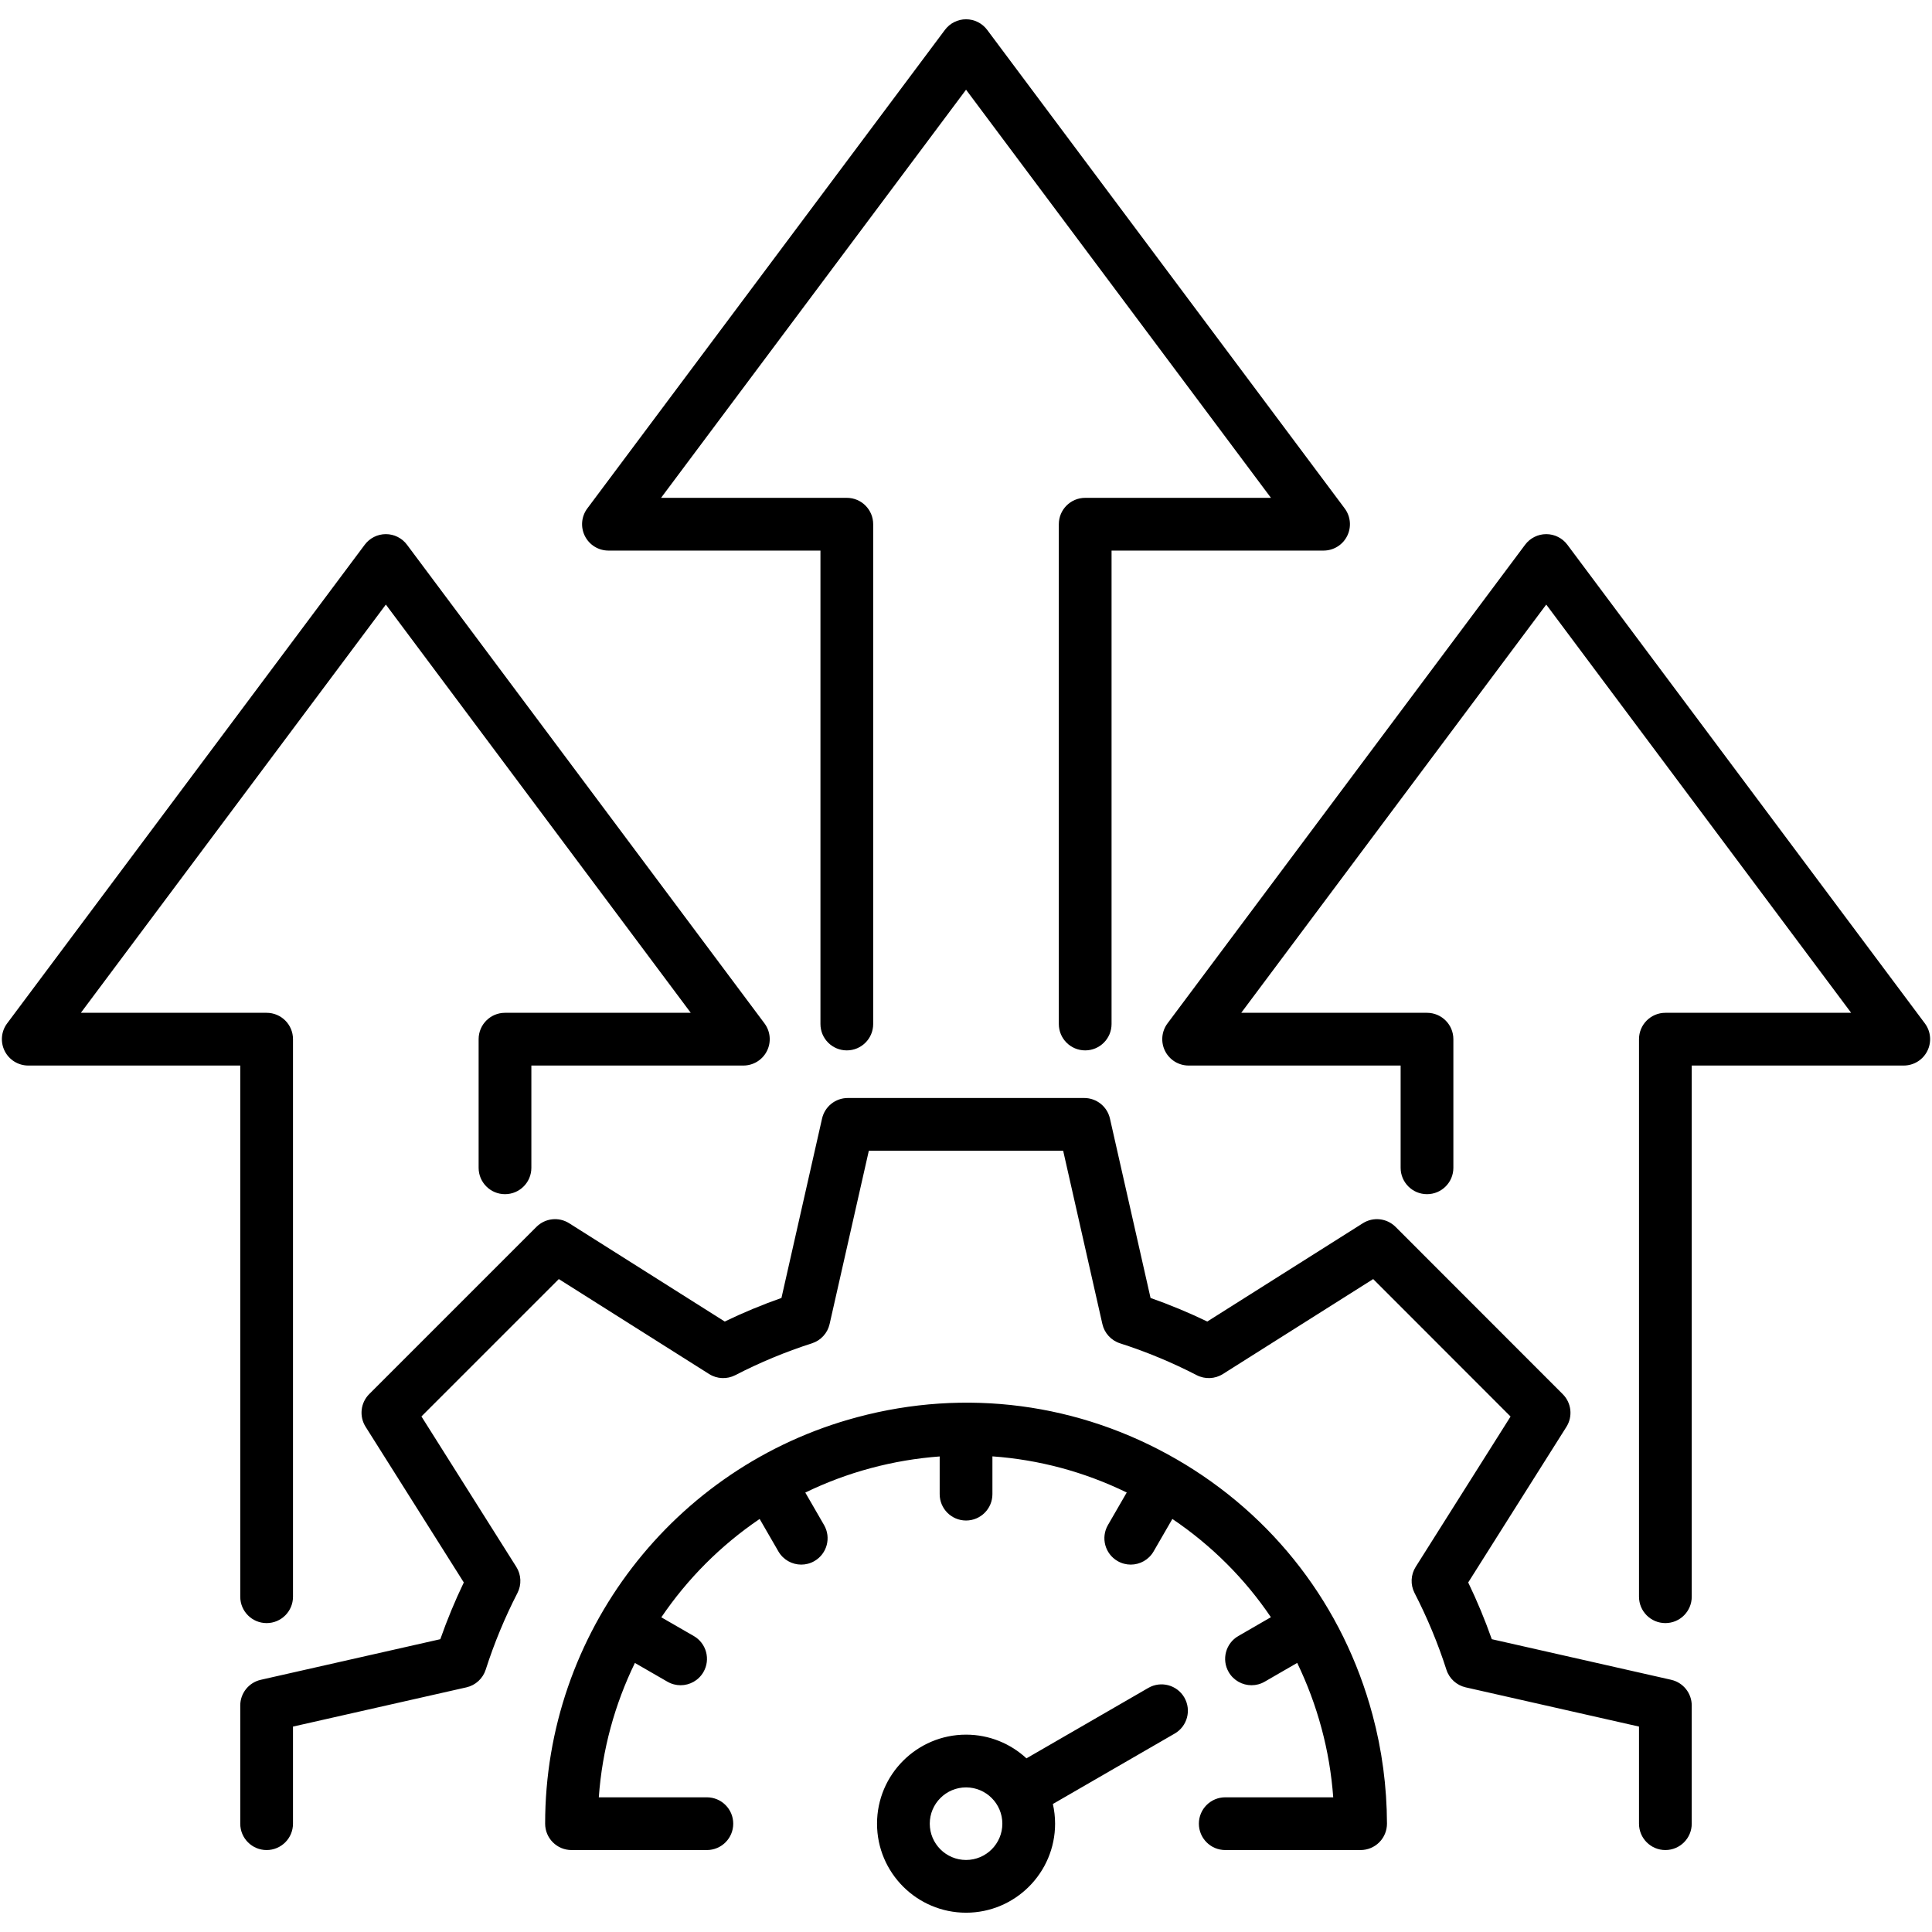
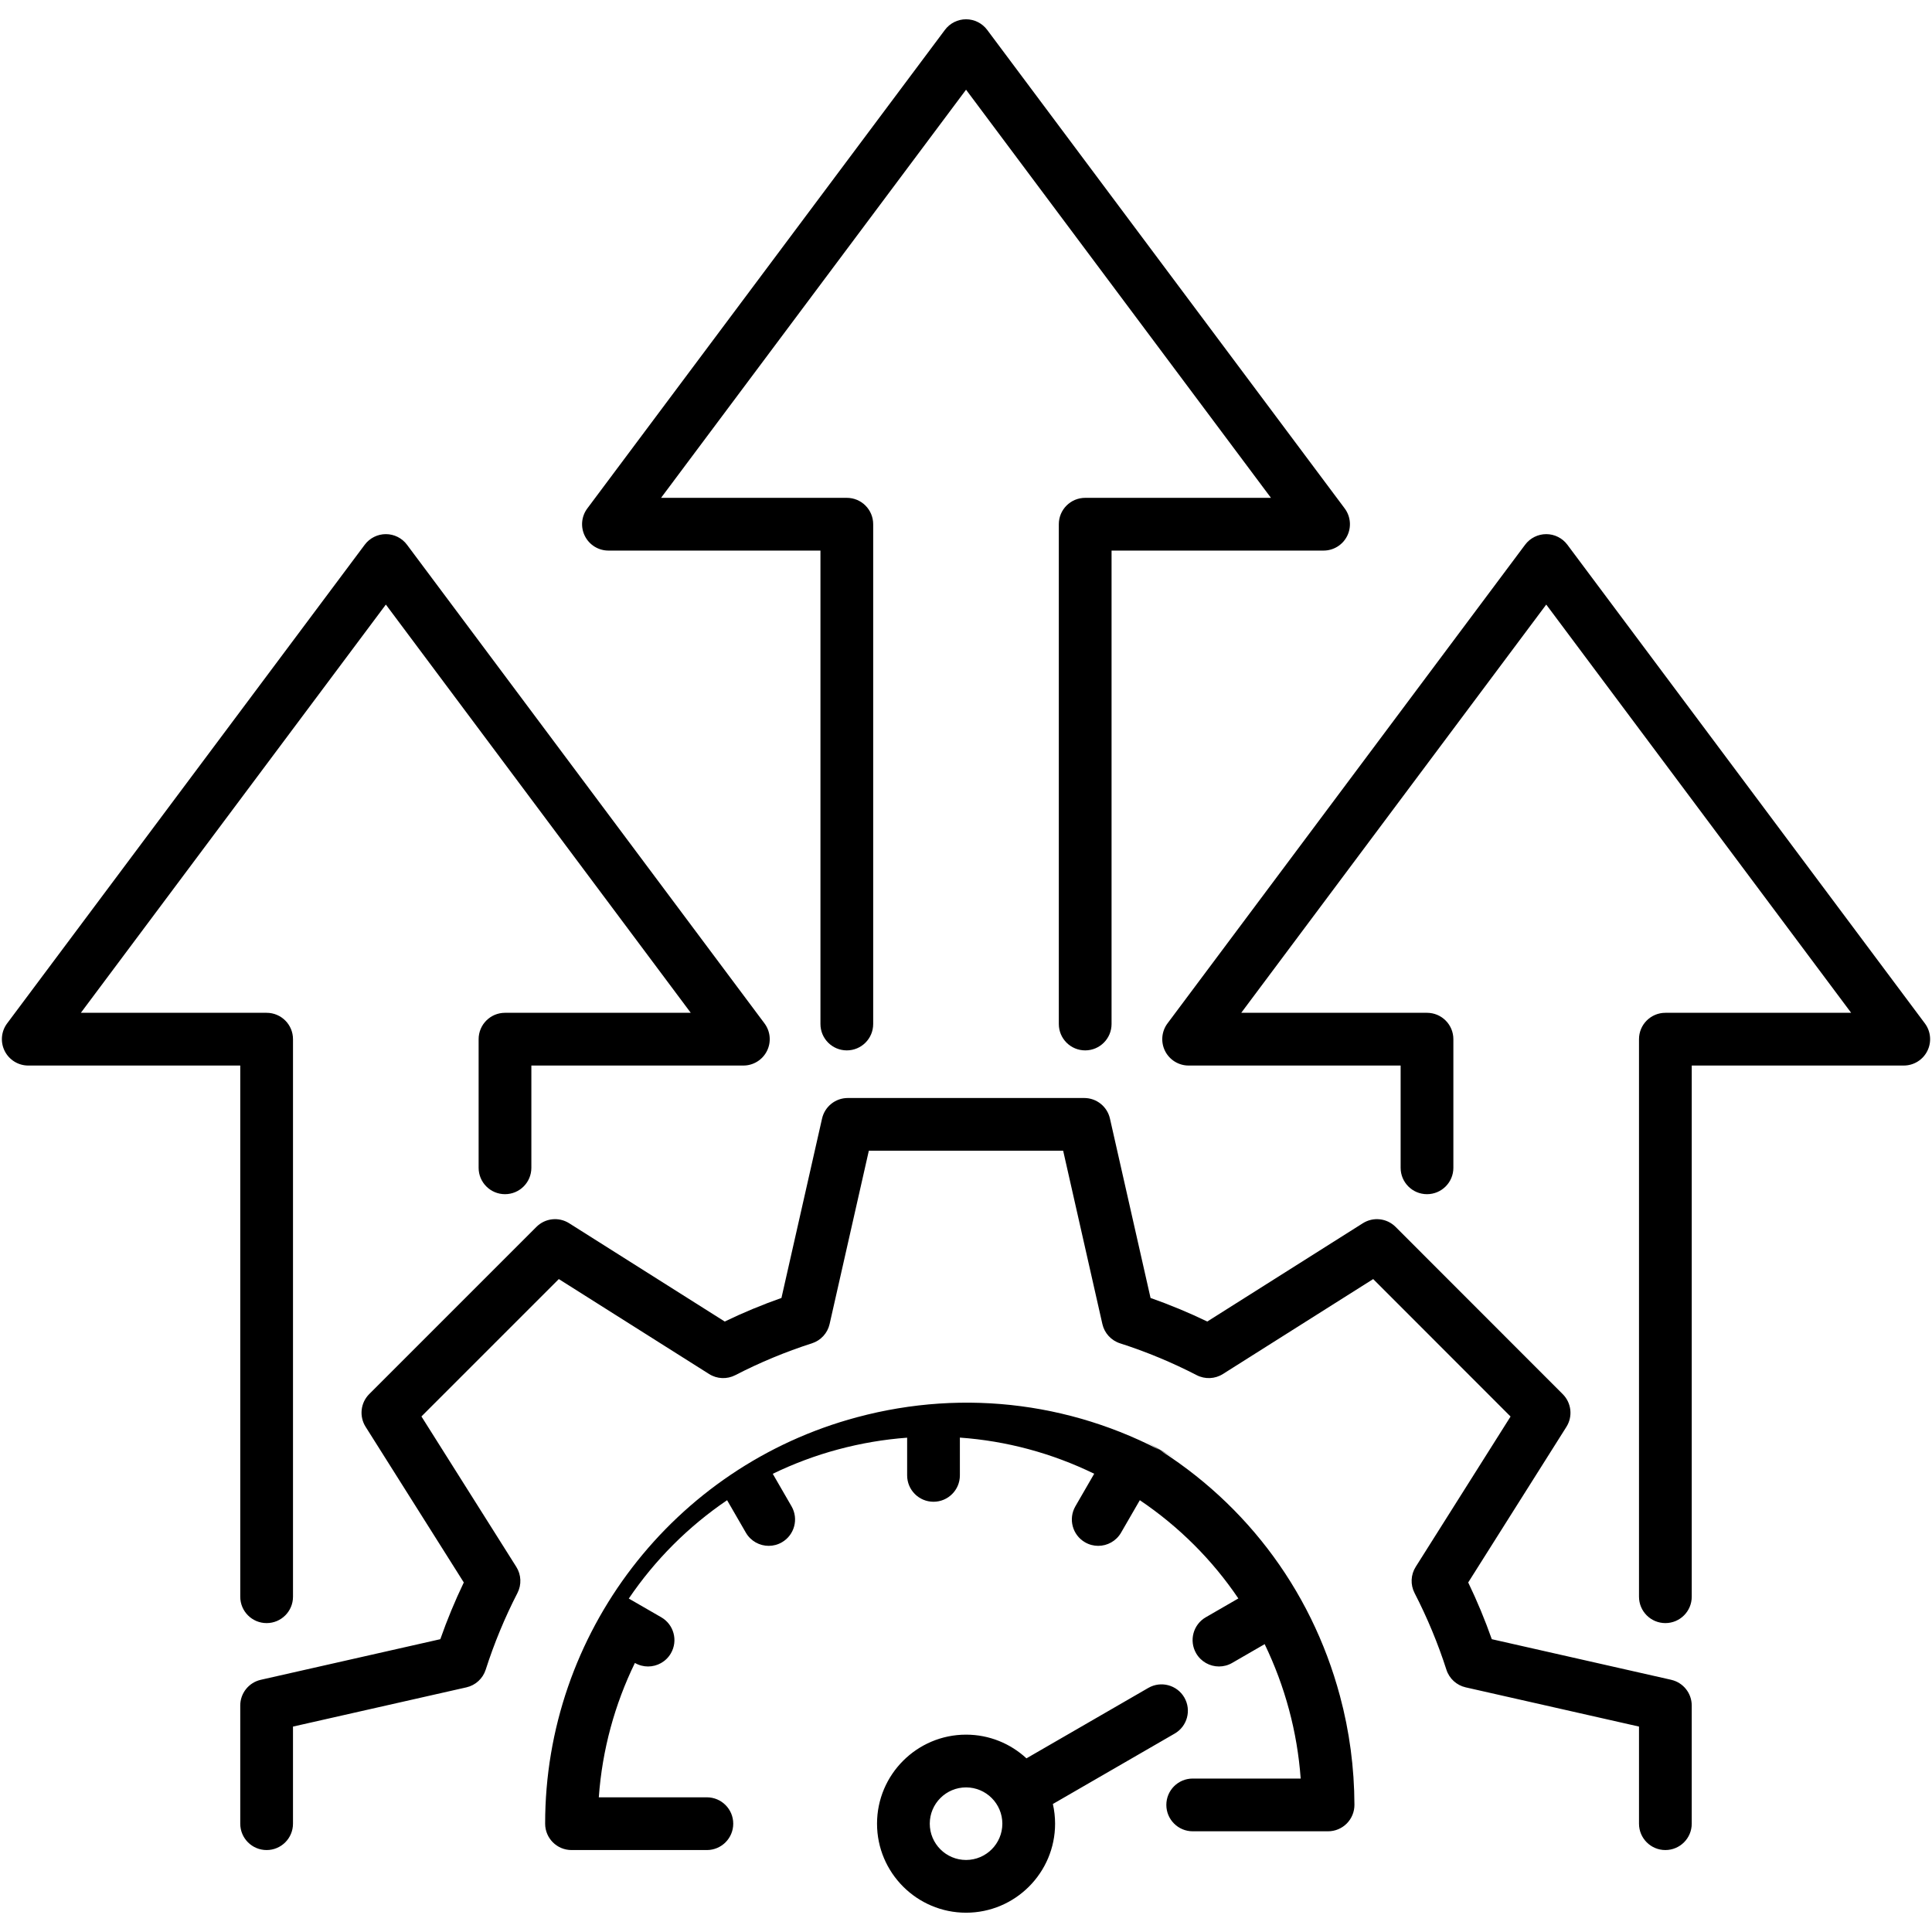
<svg xmlns="http://www.w3.org/2000/svg" id="Layer_1" viewBox="0 0 512 512">
-   <path d="m63.671 282.38h-56.183c-2.644 0-5.062-1.493-6.248-3.858-1.184-2.363-.934-5.194.649-7.313l94.771-126.852c1.32-1.766 3.395-2.806 5.598-2.806h.001c2.204.001 4.279 1.041 5.597 2.807l94.742 126.852c1.583 2.118 1.833 4.948.648 7.313-1.184 2.363-3.602 3.857-6.246 3.857h-56.183v27.102c0 3.859-3.128 6.988-6.988 6.988s-6.988-3.128-6.988-6.988v-34.09c0-3.859 3.128-6.988 6.988-6.988h49.23l-80.803-108.188-80.825 108.188h49.229c3.859 0 6.988 3.128 6.988 6.988v147.758c0 3.859-3.128 6.988-6.988 6.988s-6.988-3.129-6.988-6.988v-140.77zm97.572-136.47h56.184v125.466c0 3.859 3.129 6.988 6.988 6.988s6.988-3.128 6.988-6.988v-132.454c0-3.859-3.128-6.988-6.988-6.988h-49.228l80.826-108.161 80.802 108.161h-49.229c-3.86 0-6.988 3.128-6.988 6.988v132.454c0 3.859 3.128 6.988 6.988 6.988 3.859 0 6.988-3.128 6.988-6.988v-125.466h56.184c2.644 0 5.062-1.493 6.247-3.858 1.184-2.363.934-5.194-.649-7.313l-94.744-126.822c-1.319-1.765-3.394-2.805-5.598-2.806-2.204 0-4.278 1.04-5.597 2.805l-94.771 126.823c-1.583 2.119-1.834 4.949-.65 7.313 1.184 2.365 3.602 3.858 6.247 3.858zm348.868 125.301-94.743-126.851c-1.319-1.766-3.394-2.806-5.597-2.807h-.001c-2.204 0-4.278 1.04-5.598 2.806l-94.772 126.851c-1.583 2.119-1.833 4.949-.649 7.313 1.185 2.364 3.603 3.858 6.247 3.858h56.184v27.102c0 3.859 3.128 6.988 6.988 6.988 3.859 0 6.988-3.128 6.988-6.988v-34.09c0-3.859-3.128-6.988-6.988-6.988h-49.229l80.828-108.188 80.804 108.188h-49.233c-3.859 0-6.988 3.128-6.988 6.988v147.757c0 3.859 3.128 6.988 6.988 6.988s6.988-3.129 6.988-6.988v-140.77h56.185c2.644 0 5.062-1.493 6.246-3.857 1.185-2.364.934-5.194-.648-7.312zm-67.228 173.952-47.545-10.761c-1.788-5.078-3.878-10.109-6.247-15.032l26.022-41.234c1.743-2.76 1.341-6.359-.967-8.668l-44.302-44.33c-2.31-2.312-5.913-2.713-8.674-.968l-41.228 26.046c-4.89-2.357-9.921-4.447-15.034-6.244l-10.761-47.545c-.721-3.184-3.551-5.445-6.815-5.445h-62.663c-3.265 0-6.094 2.261-6.816 5.445l-10.76 47.545c-5.113 1.797-10.146 3.888-15.035 6.244l-41.227-26.046c-2.762-1.747-6.363-1.345-8.673.966l-44.302 44.302c-2.308 2.309-2.71 5.908-.969 8.669l26.025 41.263c-2.342 4.878-4.425 9.909-6.224 15.032l-47.571 10.761c-3.184.72-5.446 3.551-5.446 6.815v31.316c0 3.859 3.129 6.988 6.988 6.988s6.988-3.129 6.988-6.988v-25.733l45.956-10.395c2.412-.546 4.356-2.326 5.112-4.682 2.243-6.994 5.074-13.832 8.415-20.325 1.132-2.199 1.017-4.832-.303-6.925l-25.141-39.863 36.404-36.405 39.833 25.164c2.097 1.326 4.737 1.436 6.939.301 6.513-3.364 13.347-6.203 20.314-8.438 2.354-.755 4.135-2.699 4.681-5.111l10.395-45.929h51.498l10.394 45.929c.546 2.412 2.326 4.356 4.681 5.111 6.964 2.234 13.799 5.073 20.314 8.438 2.201 1.134 4.842 1.024 6.939-.301l39.833-25.164 36.406 36.429-25.14 39.836c-1.321 2.091-1.437 4.726-.304 6.926 3.393 6.596 6.233 13.434 8.442 20.324.754 2.356 2.699 4.136 5.111 4.683l45.929 10.394v25.734c0 3.859 3.128 6.988 6.988 6.988s6.988-3.129 6.988-6.988v-31.316c-.003-3.263-2.264-6.092-5.448-6.813zm-131.12-58.458c-25.805-14.897-55.862-18.846-84.628-11.126-48.705 13.032-82.698 57.328-82.667 107.721.003 3.857 3.13 6.983 6.988 6.983h35.872c3.859 0 6.988-3.129 6.988-6.988s-3.128-6.988-6.988-6.988h-28.638c.896-12.597 4.228-24.643 9.565-35.609l8.623 4.971c1.1.634 2.299.936 3.483.936 2.416 0 4.767-1.255 6.06-3.499 1.928-3.343.78-7.616-2.563-9.543l-8.6-4.958c6.919-10.202 15.745-19.073 26.056-26.063l4.971 8.603c1.294 2.241 3.643 3.493 6.057 3.493 1.186 0 2.388-.302 3.489-.939 3.341-1.931 4.485-6.204 2.554-9.546l-4.972-8.606c5.489-2.664 11.282-4.848 17.34-6.469 6.048-1.624 12.162-2.651 18.273-3.104v9.99c0 3.859 3.128 6.988 6.988 6.988s6.988-3.128 6.988-6.988v-10.012c12.27.87 24.32 4.084 35.596 9.577l-4.983 8.624c-1.931 3.341-.788 7.616 2.555 9.546 1.101.636 2.303.939 3.489.939 2.414 0 4.762-1.252 6.057-3.493l4.974-8.606c10.398 7.02 19.218 15.84 26.111 26.038l-8.635 4.989c-3.341 1.931-4.485 6.204-2.554 9.546 1.294 2.241 3.643 3.493 6.057 3.493 1.186 0 2.388-.302 3.489-.939l8.614-4.977c2.665 5.521 4.842 11.327 6.463 17.38 1.597 5.926 2.629 12.036 3.084 18.238h-28.616c-3.86 0-6.988 3.128-6.988 6.988 0 3.859 3.128 6.988 6.988 6.988h35.872c1.857 0 3.638-.74 4.949-2.055s2.045-3.098 2.039-4.955c-.032-9.819-1.323-19.522-3.831-28.829-7.709-28.785-26.164-52.841-51.969-67.739zm2.099 63.162c1.932 3.341.789 7.616-2.552 9.546l-32.29 18.664c.381 1.68.588 3.424.588 5.217 0 13.01-10.584 23.594-23.594 23.594-13.009 0-23.593-10.584-23.593-23.594 0-13.009 10.584-23.593 23.593-23.593 6.173 0 11.798 2.386 16.007 6.28l32.295-18.667c3.341-1.93 7.616-.787 9.546 2.553zm-48.23 33.428c0-5.303-4.315-9.617-9.619-9.617-5.303 0-9.617 4.315-9.617 9.617 0 5.304 4.314 9.618 9.617 9.618 5.304 0 9.619-4.315 9.619-9.618z" />
+   <path d="m63.671 282.38h-56.183c-2.644 0-5.062-1.493-6.248-3.858-1.184-2.363-.934-5.194.649-7.313l94.771-126.852c1.32-1.766 3.395-2.806 5.598-2.806h.001c2.204.001 4.279 1.041 5.597 2.807l94.742 126.852c1.583 2.118 1.833 4.948.648 7.313-1.184 2.363-3.602 3.857-6.246 3.857h-56.183v27.102c0 3.859-3.128 6.988-6.988 6.988s-6.988-3.128-6.988-6.988v-34.09c0-3.859 3.128-6.988 6.988-6.988h49.23l-80.803-108.188-80.825 108.188h49.229c3.859 0 6.988 3.128 6.988 6.988v147.758c0 3.859-3.128 6.988-6.988 6.988s-6.988-3.129-6.988-6.988v-140.77zm97.572-136.47h56.184v125.466c0 3.859 3.129 6.988 6.988 6.988s6.988-3.128 6.988-6.988v-132.454c0-3.859-3.128-6.988-6.988-6.988h-49.228l80.826-108.161 80.802 108.161h-49.229c-3.86 0-6.988 3.128-6.988 6.988v132.454c0 3.859 3.128 6.988 6.988 6.988 3.859 0 6.988-3.128 6.988-6.988v-125.466h56.184c2.644 0 5.062-1.493 6.247-3.858 1.184-2.363.934-5.194-.649-7.313l-94.744-126.822c-1.319-1.765-3.394-2.805-5.598-2.806-2.204 0-4.278 1.04-5.597 2.805l-94.771 126.823c-1.583 2.119-1.834 4.949-.65 7.313 1.184 2.365 3.602 3.858 6.247 3.858zm348.868 125.301-94.743-126.851c-1.319-1.766-3.394-2.806-5.597-2.807h-.001c-2.204 0-4.278 1.04-5.598 2.806l-94.772 126.851c-1.583 2.119-1.833 4.949-.649 7.313 1.185 2.364 3.603 3.858 6.247 3.858h56.184v27.102c0 3.859 3.128 6.988 6.988 6.988 3.859 0 6.988-3.128 6.988-6.988v-34.09c0-3.859-3.128-6.988-6.988-6.988h-49.229l80.828-108.188 80.804 108.188h-49.233c-3.859 0-6.988 3.128-6.988 6.988v147.757c0 3.859 3.128 6.988 6.988 6.988s6.988-3.129 6.988-6.988v-140.77h56.185c2.644 0 5.062-1.493 6.246-3.857 1.185-2.364.934-5.194-.648-7.312zm-67.228 173.952-47.545-10.761c-1.788-5.078-3.878-10.109-6.247-15.032l26.022-41.234c1.743-2.76 1.341-6.359-.967-8.668l-44.302-44.33c-2.31-2.312-5.913-2.713-8.674-.968l-41.228 26.046c-4.89-2.357-9.921-4.447-15.034-6.244l-10.761-47.545c-.721-3.184-3.551-5.445-6.815-5.445h-62.663c-3.265 0-6.094 2.261-6.816 5.445l-10.76 47.545c-5.113 1.797-10.146 3.888-15.035 6.244l-41.227-26.046c-2.762-1.747-6.363-1.345-8.673.966l-44.302 44.302c-2.308 2.309-2.71 5.908-.969 8.669l26.025 41.263c-2.342 4.878-4.425 9.909-6.224 15.032l-47.571 10.761c-3.184.72-5.446 3.551-5.446 6.815v31.316c0 3.859 3.129 6.988 6.988 6.988s6.988-3.129 6.988-6.988v-25.733l45.956-10.395c2.412-.546 4.356-2.326 5.112-4.682 2.243-6.994 5.074-13.832 8.415-20.325 1.132-2.199 1.017-4.832-.303-6.925l-25.141-39.863 36.404-36.405 39.833 25.164c2.097 1.326 4.737 1.436 6.939.301 6.513-3.364 13.347-6.203 20.314-8.438 2.354-.755 4.135-2.699 4.681-5.111l10.395-45.929h51.498l10.394 45.929c.546 2.412 2.326 4.356 4.681 5.111 6.964 2.234 13.799 5.073 20.314 8.438 2.201 1.134 4.842 1.024 6.939-.301l39.833-25.164 36.406 36.429-25.14 39.836c-1.321 2.091-1.437 4.726-.304 6.926 3.393 6.596 6.233 13.434 8.442 20.324.754 2.356 2.699 4.136 5.111 4.683l45.929 10.394v25.734c0 3.859 3.128 6.988 6.988 6.988s6.988-3.129 6.988-6.988v-31.316c-.003-3.263-2.264-6.092-5.448-6.813zm-131.12-58.458c-25.805-14.897-55.862-18.846-84.628-11.126-48.705 13.032-82.698 57.328-82.667 107.721.003 3.857 3.13 6.983 6.988 6.983h35.872c3.859 0 6.988-3.129 6.988-6.988s-3.128-6.988-6.988-6.988h-28.638c.896-12.597 4.228-24.643 9.565-35.609c1.1.634 2.299.936 3.483.936 2.416 0 4.767-1.255 6.06-3.499 1.928-3.343.78-7.616-2.563-9.543l-8.6-4.958c6.919-10.202 15.745-19.073 26.056-26.063l4.971 8.603c1.294 2.241 3.643 3.493 6.057 3.493 1.186 0 2.388-.302 3.489-.939 3.341-1.931 4.485-6.204 2.554-9.546l-4.972-8.606c5.489-2.664 11.282-4.848 17.34-6.469 6.048-1.624 12.162-2.651 18.273-3.104v9.99c0 3.859 3.128 6.988 6.988 6.988s6.988-3.128 6.988-6.988v-10.012c12.27.87 24.32 4.084 35.596 9.577l-4.983 8.624c-1.931 3.341-.788 7.616 2.555 9.546 1.101.636 2.303.939 3.489.939 2.414 0 4.762-1.252 6.057-3.493l4.974-8.606c10.398 7.02 19.218 15.84 26.111 26.038l-8.635 4.989c-3.341 1.931-4.485 6.204-2.554 9.546 1.294 2.241 3.643 3.493 6.057 3.493 1.186 0 2.388-.302 3.489-.939l8.614-4.977c2.665 5.521 4.842 11.327 6.463 17.38 1.597 5.926 2.629 12.036 3.084 18.238h-28.616c-3.86 0-6.988 3.128-6.988 6.988 0 3.859 3.128 6.988 6.988 6.988h35.872c1.857 0 3.638-.74 4.949-2.055s2.045-3.098 2.039-4.955c-.032-9.819-1.323-19.522-3.831-28.829-7.709-28.785-26.164-52.841-51.969-67.739zm2.099 63.162c1.932 3.341.789 7.616-2.552 9.546l-32.29 18.664c.381 1.68.588 3.424.588 5.217 0 13.01-10.584 23.594-23.594 23.594-13.009 0-23.593-10.584-23.593-23.594 0-13.009 10.584-23.593 23.593-23.593 6.173 0 11.798 2.386 16.007 6.28l32.295-18.667c3.341-1.93 7.616-.787 9.546 2.553zm-48.23 33.428c0-5.303-4.315-9.617-9.619-9.617-5.303 0-9.617 4.315-9.617 9.617 0 5.304 4.314 9.618 9.617 9.618 5.304 0 9.619-4.315 9.619-9.618z" />
</svg>